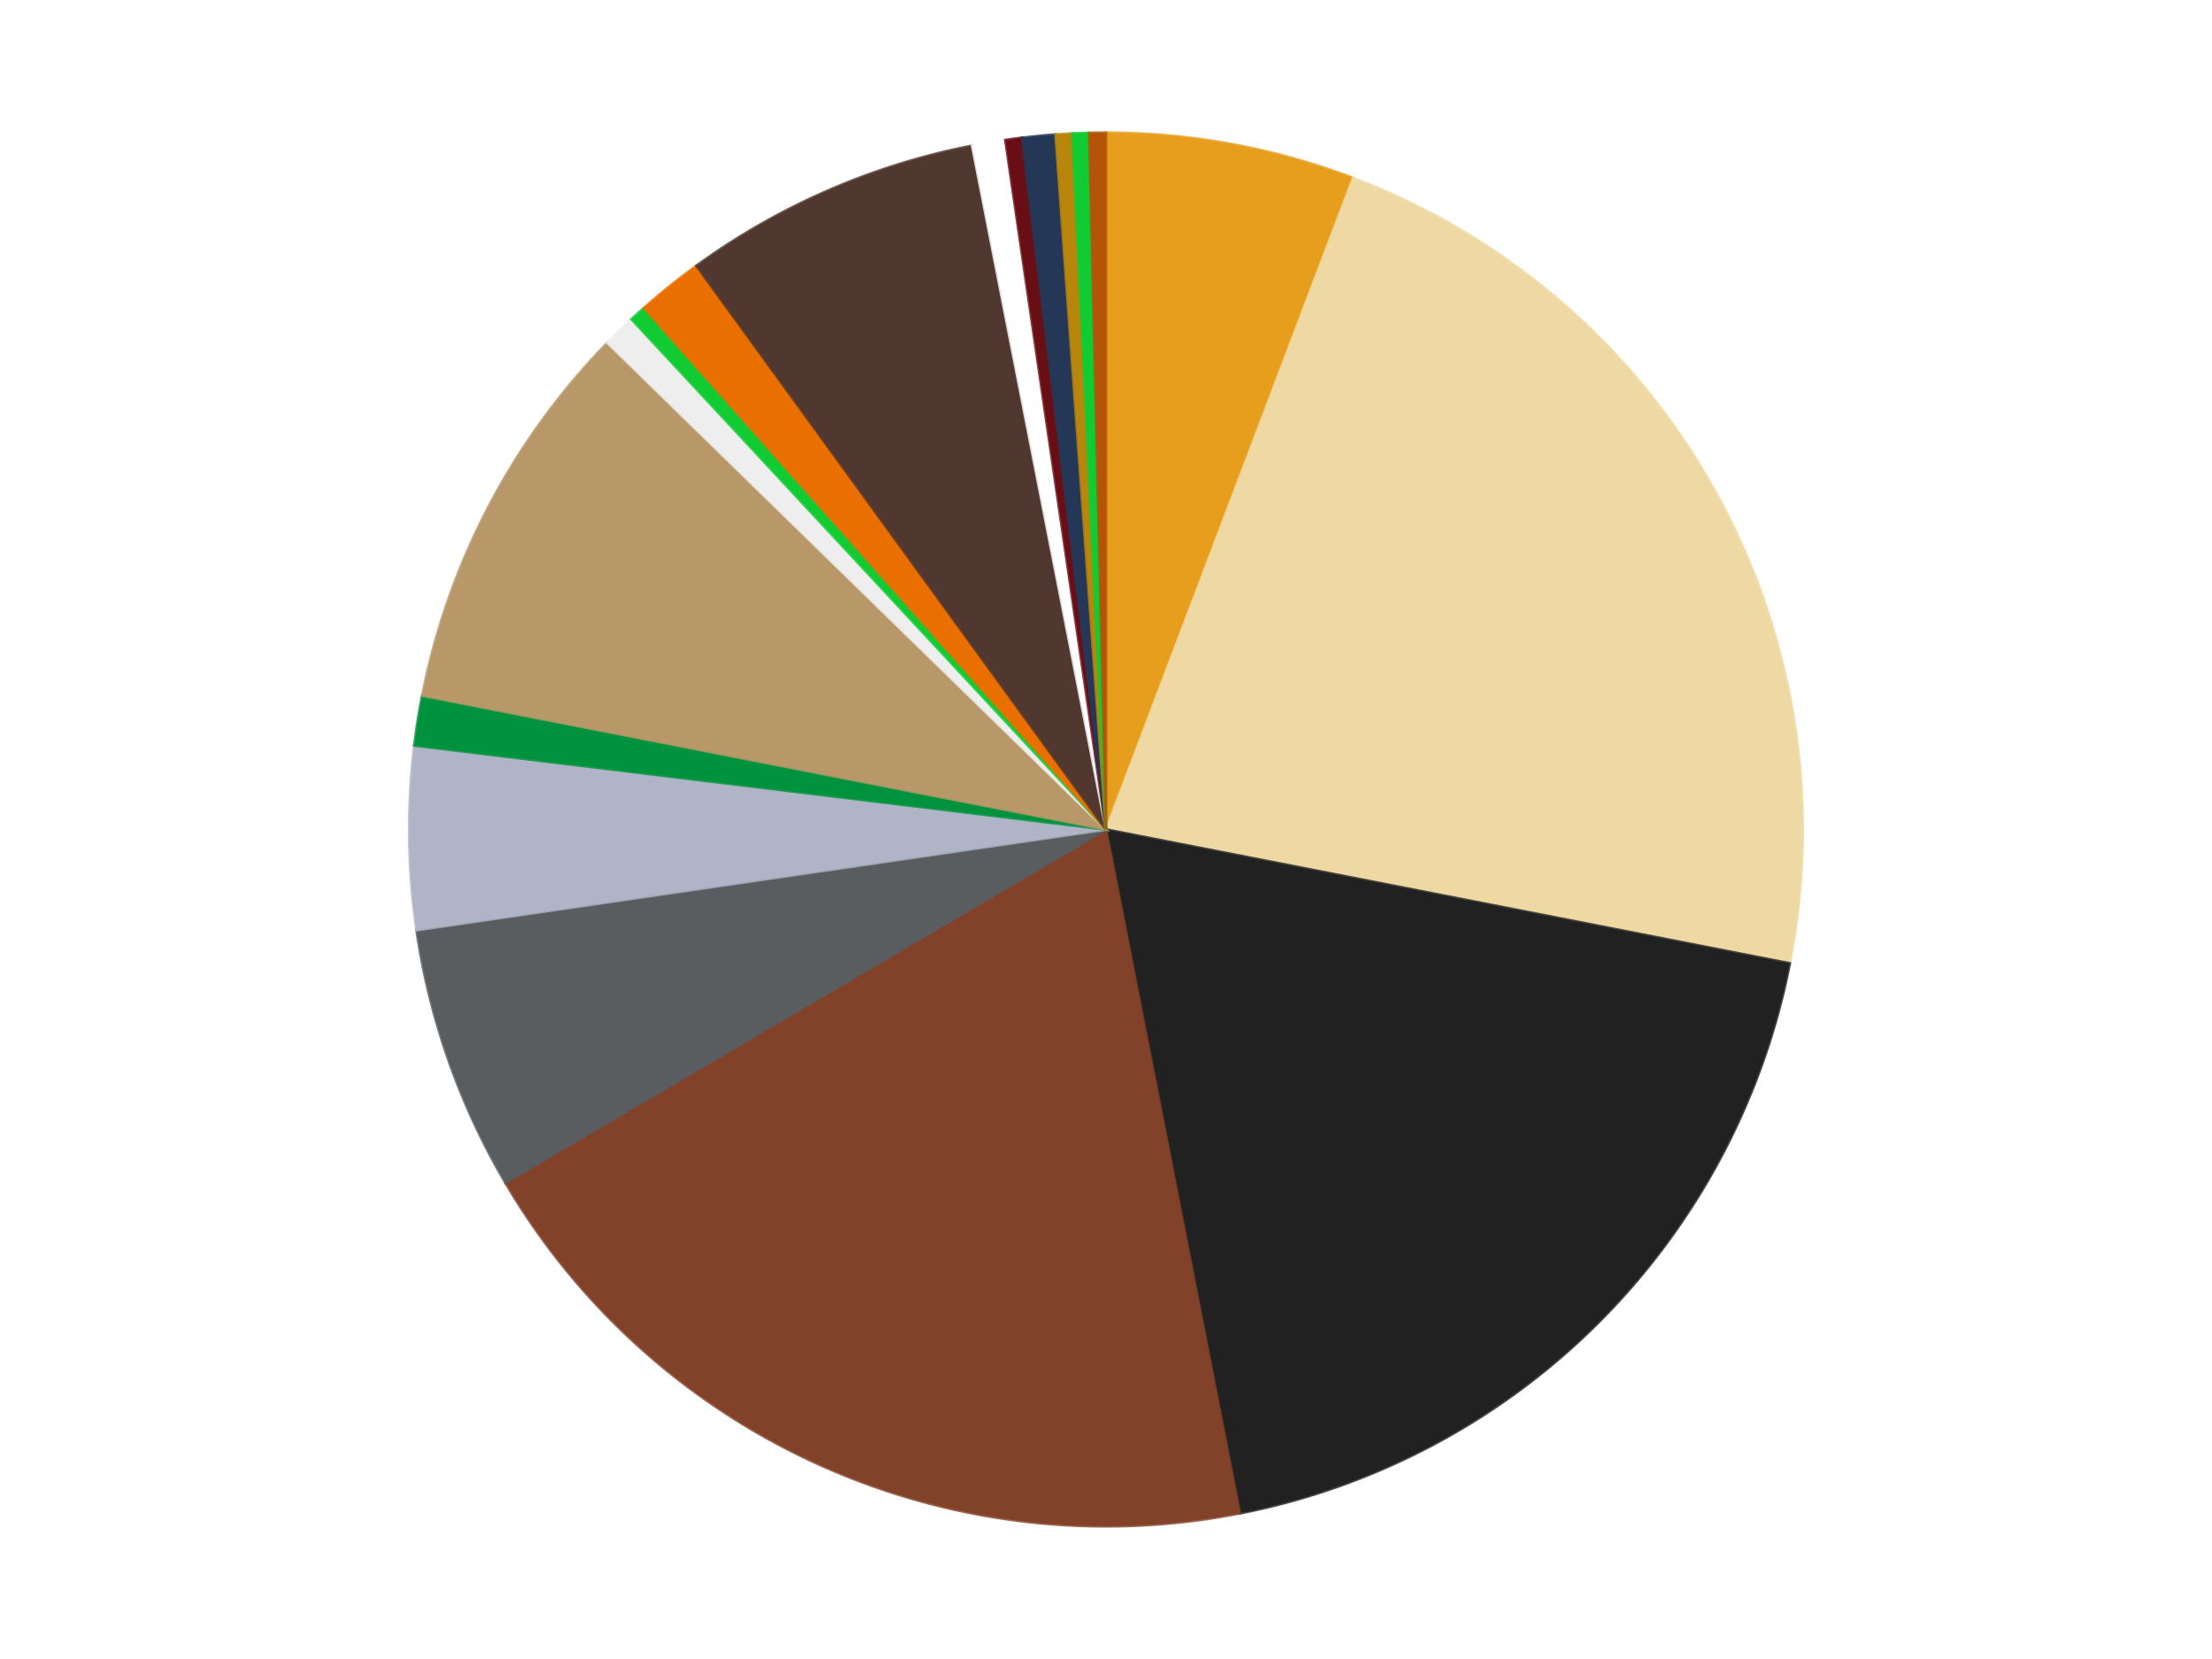
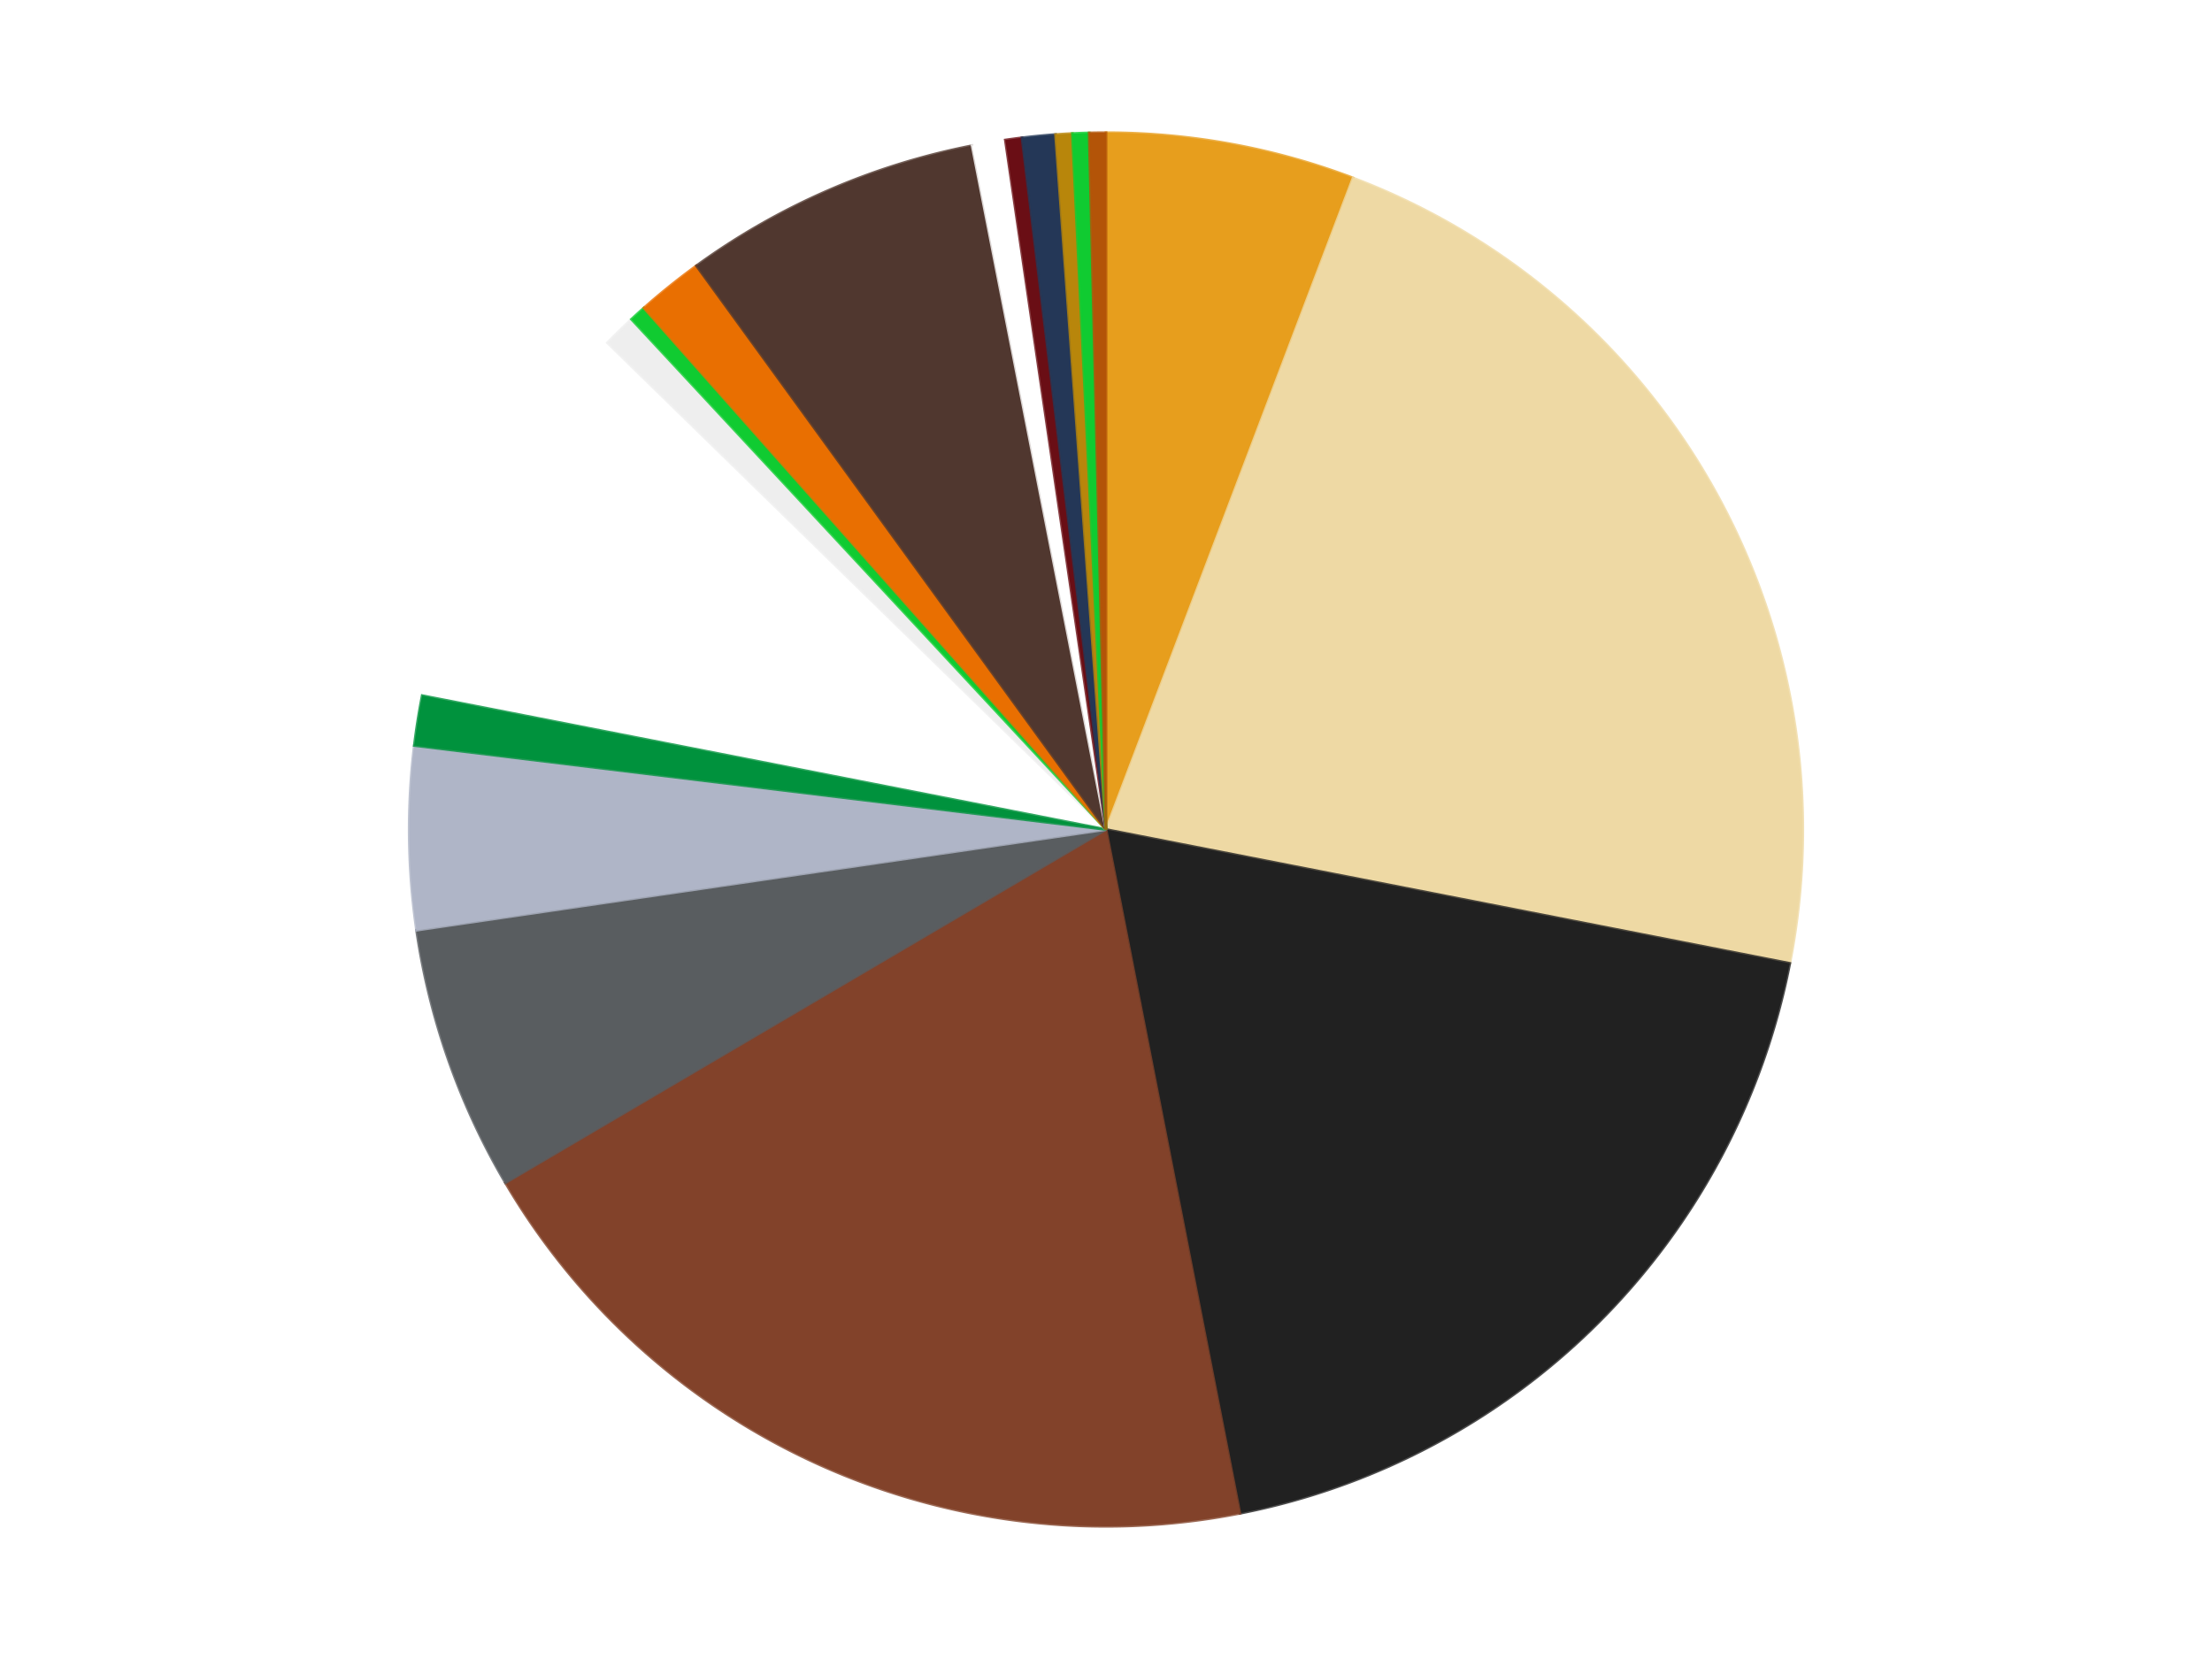
<svg xmlns="http://www.w3.org/2000/svg" xmlns:xlink="http://www.w3.org/1999/xlink" id="chart-cc17e138-e691-4d74-bb52-600ae7fd657e" class="pygal-chart" viewBox="0 0 800 600">
  <defs>
    <style type="text/css">#chart-cc17e138-e691-4d74-bb52-600ae7fd657e{-webkit-user-select:none;-webkit-font-smoothing:antialiased;font-family:Consolas,"Liberation Mono",Menlo,Courier,monospace}#chart-cc17e138-e691-4d74-bb52-600ae7fd657e .title{font-family:Consolas,"Liberation Mono",Menlo,Courier,monospace;font-size:16px}#chart-cc17e138-e691-4d74-bb52-600ae7fd657e .legends .legend text{font-family:Consolas,"Liberation Mono",Menlo,Courier,monospace;font-size:14px}#chart-cc17e138-e691-4d74-bb52-600ae7fd657e .axis text{font-family:Consolas,"Liberation Mono",Menlo,Courier,monospace;font-size:10px}#chart-cc17e138-e691-4d74-bb52-600ae7fd657e .axis text.major{font-family:Consolas,"Liberation Mono",Menlo,Courier,monospace;font-size:10px}#chart-cc17e138-e691-4d74-bb52-600ae7fd657e .text-overlay text.value{font-family:Consolas,"Liberation Mono",Menlo,Courier,monospace;font-size:16px}#chart-cc17e138-e691-4d74-bb52-600ae7fd657e .text-overlay text.label{font-family:Consolas,"Liberation Mono",Menlo,Courier,monospace;font-size:10px}#chart-cc17e138-e691-4d74-bb52-600ae7fd657e .tooltip{font-family:Consolas,"Liberation Mono",Menlo,Courier,monospace;font-size:14px}#chart-cc17e138-e691-4d74-bb52-600ae7fd657e text.no_data{font-family:Consolas,"Liberation Mono",Menlo,Courier,monospace;font-size:64px}
#chart-cc17e138-e691-4d74-bb52-600ae7fd657e{background-color:transparent}#chart-cc17e138-e691-4d74-bb52-600ae7fd657e path,#chart-cc17e138-e691-4d74-bb52-600ae7fd657e line,#chart-cc17e138-e691-4d74-bb52-600ae7fd657e rect,#chart-cc17e138-e691-4d74-bb52-600ae7fd657e circle{-webkit-transition:150ms;-moz-transition:150ms;transition:150ms}#chart-cc17e138-e691-4d74-bb52-600ae7fd657e .graph &gt; .background{fill:transparent}#chart-cc17e138-e691-4d74-bb52-600ae7fd657e .plot &gt; .background{fill:transparent}#chart-cc17e138-e691-4d74-bb52-600ae7fd657e .graph{fill:rgba(0,0,0,.87)}#chart-cc17e138-e691-4d74-bb52-600ae7fd657e text.no_data{fill:rgba(0,0,0,1)}#chart-cc17e138-e691-4d74-bb52-600ae7fd657e .title{fill:rgba(0,0,0,1)}#chart-cc17e138-e691-4d74-bb52-600ae7fd657e .legends .legend text{fill:rgba(0,0,0,.87)}#chart-cc17e138-e691-4d74-bb52-600ae7fd657e .legends .legend:hover text{fill:rgba(0,0,0,1)}#chart-cc17e138-e691-4d74-bb52-600ae7fd657e .axis .line{stroke:rgba(0,0,0,1)}#chart-cc17e138-e691-4d74-bb52-600ae7fd657e .axis .guide.line{stroke:rgba(0,0,0,.54)}#chart-cc17e138-e691-4d74-bb52-600ae7fd657e .axis .major.line{stroke:rgba(0,0,0,.87)}#chart-cc17e138-e691-4d74-bb52-600ae7fd657e .axis text.major{fill:rgba(0,0,0,1)}#chart-cc17e138-e691-4d74-bb52-600ae7fd657e .axis.y .guides:hover .guide.line,#chart-cc17e138-e691-4d74-bb52-600ae7fd657e .line-graph .axis.x .guides:hover .guide.line,#chart-cc17e138-e691-4d74-bb52-600ae7fd657e .stackedline-graph .axis.x .guides:hover .guide.line,#chart-cc17e138-e691-4d74-bb52-600ae7fd657e .xy-graph .axis.x .guides:hover .guide.line{stroke:rgba(0,0,0,1)}#chart-cc17e138-e691-4d74-bb52-600ae7fd657e .axis .guides:hover text{fill:rgba(0,0,0,1)}#chart-cc17e138-e691-4d74-bb52-600ae7fd657e .reactive{fill-opacity:1.0;stroke-opacity:.8;stroke-width:1}#chart-cc17e138-e691-4d74-bb52-600ae7fd657e .ci{stroke:rgba(0,0,0,.87)}#chart-cc17e138-e691-4d74-bb52-600ae7fd657e .reactive.active,#chart-cc17e138-e691-4d74-bb52-600ae7fd657e .active .reactive{fill-opacity:0.6;stroke-opacity:.9;stroke-width:4}#chart-cc17e138-e691-4d74-bb52-600ae7fd657e .ci .reactive.active{stroke-width:1.5}#chart-cc17e138-e691-4d74-bb52-600ae7fd657e .series text{fill:rgba(0,0,0,1)}#chart-cc17e138-e691-4d74-bb52-600ae7fd657e .tooltip rect{fill:transparent;stroke:rgba(0,0,0,1);-webkit-transition:opacity 150ms;-moz-transition:opacity 150ms;transition:opacity 150ms}#chart-cc17e138-e691-4d74-bb52-600ae7fd657e .tooltip .label{fill:rgba(0,0,0,.87)}#chart-cc17e138-e691-4d74-bb52-600ae7fd657e .tooltip .label{fill:rgba(0,0,0,.87)}#chart-cc17e138-e691-4d74-bb52-600ae7fd657e .tooltip .legend{font-size:.8em;fill:rgba(0,0,0,.54)}#chart-cc17e138-e691-4d74-bb52-600ae7fd657e .tooltip .x_label{font-size:.6em;fill:rgba(0,0,0,1)}#chart-cc17e138-e691-4d74-bb52-600ae7fd657e .tooltip .xlink{font-size:.5em;text-decoration:underline}#chart-cc17e138-e691-4d74-bb52-600ae7fd657e .tooltip .value{font-size:1.5em}#chart-cc17e138-e691-4d74-bb52-600ae7fd657e .bound{font-size:.5em}#chart-cc17e138-e691-4d74-bb52-600ae7fd657e .max-value{font-size:.75em;fill:rgba(0,0,0,.54)}#chart-cc17e138-e691-4d74-bb52-600ae7fd657e .map-element{fill:transparent;stroke:rgba(0,0,0,.54) !important}#chart-cc17e138-e691-4d74-bb52-600ae7fd657e .map-element .reactive{fill-opacity:inherit;stroke-opacity:inherit}#chart-cc17e138-e691-4d74-bb52-600ae7fd657e .color-0,#chart-cc17e138-e691-4d74-bb52-600ae7fd657e .color-0 a:visited{stroke:#F44336;fill:#F44336}#chart-cc17e138-e691-4d74-bb52-600ae7fd657e .color-1,#chart-cc17e138-e691-4d74-bb52-600ae7fd657e .color-1 a:visited{stroke:#3F51B5;fill:#3F51B5}#chart-cc17e138-e691-4d74-bb52-600ae7fd657e .color-2,#chart-cc17e138-e691-4d74-bb52-600ae7fd657e .color-2 a:visited{stroke:#009688;fill:#009688}#chart-cc17e138-e691-4d74-bb52-600ae7fd657e .color-3,#chart-cc17e138-e691-4d74-bb52-600ae7fd657e .color-3 a:visited{stroke:#FFC107;fill:#FFC107}#chart-cc17e138-e691-4d74-bb52-600ae7fd657e .color-4,#chart-cc17e138-e691-4d74-bb52-600ae7fd657e .color-4 a:visited{stroke:#FF5722;fill:#FF5722}#chart-cc17e138-e691-4d74-bb52-600ae7fd657e .color-5,#chart-cc17e138-e691-4d74-bb52-600ae7fd657e .color-5 a:visited{stroke:#9C27B0;fill:#9C27B0}#chart-cc17e138-e691-4d74-bb52-600ae7fd657e .color-6,#chart-cc17e138-e691-4d74-bb52-600ae7fd657e .color-6 a:visited{stroke:#03A9F4;fill:#03A9F4}#chart-cc17e138-e691-4d74-bb52-600ae7fd657e .color-7,#chart-cc17e138-e691-4d74-bb52-600ae7fd657e .color-7 a:visited{stroke:#8BC34A;fill:#8BC34A}#chart-cc17e138-e691-4d74-bb52-600ae7fd657e .color-8,#chart-cc17e138-e691-4d74-bb52-600ae7fd657e .color-8 a:visited{stroke:#FF9800;fill:#FF9800}#chart-cc17e138-e691-4d74-bb52-600ae7fd657e .color-9,#chart-cc17e138-e691-4d74-bb52-600ae7fd657e .color-9 a:visited{stroke:#E91E63;fill:#E91E63}#chart-cc17e138-e691-4d74-bb52-600ae7fd657e .color-10,#chart-cc17e138-e691-4d74-bb52-600ae7fd657e .color-10 a:visited{stroke:#2196F3;fill:#2196F3}#chart-cc17e138-e691-4d74-bb52-600ae7fd657e .color-11,#chart-cc17e138-e691-4d74-bb52-600ae7fd657e .color-11 a:visited{stroke:#4CAF50;fill:#4CAF50}#chart-cc17e138-e691-4d74-bb52-600ae7fd657e .color-12,#chart-cc17e138-e691-4d74-bb52-600ae7fd657e .color-12 a:visited{stroke:#FFEB3B;fill:#FFEB3B}#chart-cc17e138-e691-4d74-bb52-600ae7fd657e .color-13,#chart-cc17e138-e691-4d74-bb52-600ae7fd657e .color-13 a:visited{stroke:#673AB7;fill:#673AB7}#chart-cc17e138-e691-4d74-bb52-600ae7fd657e .color-14,#chart-cc17e138-e691-4d74-bb52-600ae7fd657e .color-14 a:visited{stroke:#00BCD4;fill:#00BCD4}#chart-cc17e138-e691-4d74-bb52-600ae7fd657e .color-15,#chart-cc17e138-e691-4d74-bb52-600ae7fd657e .color-15 a:visited{stroke:#CDDC39;fill:#CDDC39}#chart-cc17e138-e691-4d74-bb52-600ae7fd657e .color-16,#chart-cc17e138-e691-4d74-bb52-600ae7fd657e .color-16 a:visited{stroke:#9E9E9E;fill:#9E9E9E}#chart-cc17e138-e691-4d74-bb52-600ae7fd657e .color-17,#chart-cc17e138-e691-4d74-bb52-600ae7fd657e .color-17 a:visited{stroke:#607D8B;fill:#607D8B}#chart-cc17e138-e691-4d74-bb52-600ae7fd657e .text-overlay .color-0 text{fill:black}#chart-cc17e138-e691-4d74-bb52-600ae7fd657e .text-overlay .color-1 text{fill:black}#chart-cc17e138-e691-4d74-bb52-600ae7fd657e .text-overlay .color-2 text{fill:black}#chart-cc17e138-e691-4d74-bb52-600ae7fd657e .text-overlay .color-3 text{fill:black}#chart-cc17e138-e691-4d74-bb52-600ae7fd657e .text-overlay .color-4 text{fill:black}#chart-cc17e138-e691-4d74-bb52-600ae7fd657e .text-overlay .color-5 text{fill:black}#chart-cc17e138-e691-4d74-bb52-600ae7fd657e .text-overlay .color-6 text{fill:black}#chart-cc17e138-e691-4d74-bb52-600ae7fd657e .text-overlay .color-7 text{fill:black}#chart-cc17e138-e691-4d74-bb52-600ae7fd657e .text-overlay .color-8 text{fill:black}#chart-cc17e138-e691-4d74-bb52-600ae7fd657e .text-overlay .color-9 text{fill:black}#chart-cc17e138-e691-4d74-bb52-600ae7fd657e .text-overlay .color-10 text{fill:black}#chart-cc17e138-e691-4d74-bb52-600ae7fd657e .text-overlay .color-11 text{fill:black}#chart-cc17e138-e691-4d74-bb52-600ae7fd657e .text-overlay .color-12 text{fill:black}#chart-cc17e138-e691-4d74-bb52-600ae7fd657e .text-overlay .color-13 text{fill:black}#chart-cc17e138-e691-4d74-bb52-600ae7fd657e .text-overlay .color-14 text{fill:black}#chart-cc17e138-e691-4d74-bb52-600ae7fd657e .text-overlay .color-15 text{fill:black}#chart-cc17e138-e691-4d74-bb52-600ae7fd657e .text-overlay .color-16 text{fill:black}#chart-cc17e138-e691-4d74-bb52-600ae7fd657e .text-overlay .color-17 text{fill:black}
#chart-cc17e138-e691-4d74-bb52-600ae7fd657e text.no_data{text-anchor:middle}#chart-cc17e138-e691-4d74-bb52-600ae7fd657e .guide.line{fill:none}#chart-cc17e138-e691-4d74-bb52-600ae7fd657e .centered{text-anchor:middle}#chart-cc17e138-e691-4d74-bb52-600ae7fd657e .title{text-anchor:middle}#chart-cc17e138-e691-4d74-bb52-600ae7fd657e .legends .legend text{fill-opacity:1}#chart-cc17e138-e691-4d74-bb52-600ae7fd657e .axis.x text{text-anchor:middle}#chart-cc17e138-e691-4d74-bb52-600ae7fd657e .axis.x:not(.web) text[transform]{text-anchor:start}#chart-cc17e138-e691-4d74-bb52-600ae7fd657e .axis.x:not(.web) text[transform].backwards{text-anchor:end}#chart-cc17e138-e691-4d74-bb52-600ae7fd657e .axis.y text{text-anchor:end}#chart-cc17e138-e691-4d74-bb52-600ae7fd657e .axis.y text[transform].backwards{text-anchor:start}#chart-cc17e138-e691-4d74-bb52-600ae7fd657e .axis.y2 text{text-anchor:start}#chart-cc17e138-e691-4d74-bb52-600ae7fd657e .axis.y2 text[transform].backwards{text-anchor:end}#chart-cc17e138-e691-4d74-bb52-600ae7fd657e .axis .guide.line{stroke-dasharray:4,4;stroke:black}#chart-cc17e138-e691-4d74-bb52-600ae7fd657e .axis .major.guide.line{stroke-dasharray:6,6;stroke:black}#chart-cc17e138-e691-4d74-bb52-600ae7fd657e .horizontal .axis.y .guide.line,#chart-cc17e138-e691-4d74-bb52-600ae7fd657e .horizontal .axis.y2 .guide.line,#chart-cc17e138-e691-4d74-bb52-600ae7fd657e .vertical .axis.x .guide.line{opacity:0}#chart-cc17e138-e691-4d74-bb52-600ae7fd657e .horizontal .axis.always_show .guide.line,#chart-cc17e138-e691-4d74-bb52-600ae7fd657e .vertical .axis.always_show .guide.line{opacity:1 !important}#chart-cc17e138-e691-4d74-bb52-600ae7fd657e .axis.y .guides:hover .guide.line,#chart-cc17e138-e691-4d74-bb52-600ae7fd657e .axis.y2 .guides:hover .guide.line,#chart-cc17e138-e691-4d74-bb52-600ae7fd657e .axis.x .guides:hover .guide.line{opacity:1}#chart-cc17e138-e691-4d74-bb52-600ae7fd657e .axis .guides:hover text{opacity:1}#chart-cc17e138-e691-4d74-bb52-600ae7fd657e .nofill{fill:none}#chart-cc17e138-e691-4d74-bb52-600ae7fd657e .subtle-fill{fill-opacity:.2}#chart-cc17e138-e691-4d74-bb52-600ae7fd657e .dot{stroke-width:1px;fill-opacity:1;stroke-opacity:1}#chart-cc17e138-e691-4d74-bb52-600ae7fd657e .dot.active{stroke-width:5px}#chart-cc17e138-e691-4d74-bb52-600ae7fd657e .dot.negative{fill:transparent}#chart-cc17e138-e691-4d74-bb52-600ae7fd657e text,#chart-cc17e138-e691-4d74-bb52-600ae7fd657e tspan{stroke:none !important}#chart-cc17e138-e691-4d74-bb52-600ae7fd657e .series text.active{opacity:1}#chart-cc17e138-e691-4d74-bb52-600ae7fd657e .tooltip rect{fill-opacity:.95;stroke-width:.5}#chart-cc17e138-e691-4d74-bb52-600ae7fd657e .tooltip text{fill-opacity:1}#chart-cc17e138-e691-4d74-bb52-600ae7fd657e .showable{visibility:hidden}#chart-cc17e138-e691-4d74-bb52-600ae7fd657e .showable.shown{visibility:visible}#chart-cc17e138-e691-4d74-bb52-600ae7fd657e .gauge-background{fill:rgba(229,229,229,1);stroke:none}#chart-cc17e138-e691-4d74-bb52-600ae7fd657e .bg-lines{stroke:transparent;stroke-width:2px}</style>
    <script type="text/javascript">window.pygal = window.pygal || {};window.pygal.config = window.pygal.config || {};window.pygal.config['cc17e138-e691-4d74-bb52-600ae7fd657e'] = {"allow_interruptions": false, "box_mode": "extremes", "classes": ["pygal-chart"], "css": ["file://style.css", "file://graph.css"], "defs": [], "disable_xml_declaration": false, "dots_size": 2.5, "dynamic_print_values": false, "explicit_size": false, "fill": false, "force_uri_protocol": "https", "formatter": null, "half_pie": false, "height": 600, "include_x_axis": false, "inner_radius": 0, "interpolate": null, "interpolation_parameters": {}, "interpolation_precision": 250, "inverse_y_axis": false, "js": ["//kozea.github.io/pygal.js/2.0.x/pygal-tooltips.min.js"], "legend_at_bottom": false, "legend_at_bottom_columns": null, "legend_box_size": 12, "logarithmic": false, "margin": 20, "margin_bottom": null, "margin_left": null, "margin_right": null, "margin_top": null, "max_scale": 16, "min_scale": 4, "missing_value_fill_truncation": "x", "no_data_text": "No data", "no_prefix": false, "order_min": null, "pretty_print": false, "print_labels": false, "print_values": false, "print_values_position": "center", "print_zeroes": true, "range": null, "rounded_bars": null, "secondary_range": null, "show_dots": true, "show_legend": false, "show_minor_x_labels": true, "show_minor_y_labels": true, "show_only_major_dots": false, "show_x_guides": false, "show_x_labels": true, "show_y_guides": true, "show_y_labels": true, "spacing": 10, "stack_from_top": false, "strict": false, "stroke": true, "stroke_style": null, "style": {"background": "transparent", "ci_colors": [], "colors": ["#F44336", "#3F51B5", "#009688", "#FFC107", "#FF5722", "#9C27B0", "#03A9F4", "#8BC34A", "#FF9800", "#E91E63", "#2196F3", "#4CAF50", "#FFEB3B", "#673AB7", "#00BCD4", "#CDDC39", "#9E9E9E", "#607D8B"], "dot_opacity": "1", "font_family": "Consolas, \"Liberation Mono\", Menlo, Courier, monospace", "foreground": "rgba(0, 0, 0, .87)", "foreground_strong": "rgba(0, 0, 0, 1)", "foreground_subtle": "rgba(0, 0, 0, .54)", "guide_stroke_color": "black", "guide_stroke_dasharray": "4,4", "label_font_family": "Consolas, \"Liberation Mono\", Menlo, Courier, monospace", "label_font_size": 10, "legend_font_family": "Consolas, \"Liberation Mono\", Menlo, Courier, monospace", "legend_font_size": 14, "major_guide_stroke_color": "black", "major_guide_stroke_dasharray": "6,6", "major_label_font_family": "Consolas, \"Liberation Mono\", Menlo, Courier, monospace", "major_label_font_size": 10, "no_data_font_family": "Consolas, \"Liberation Mono\", Menlo, Courier, monospace", "no_data_font_size": 64, "opacity": "1.0", "opacity_hover": "0.6", "plot_background": "transparent", "stroke_opacity": ".8", "stroke_opacity_hover": ".9", "stroke_width": "1", "stroke_width_hover": "4", "title_font_family": "Consolas, \"Liberation Mono\", Menlo, Courier, monospace", "title_font_size": 16, "tooltip_font_family": "Consolas, \"Liberation Mono\", Menlo, Courier, monospace", "tooltip_font_size": 14, "transition": "150ms", "value_background": "rgba(229, 229, 229, 1)", "value_colors": [], "value_font_family": "Consolas, \"Liberation Mono\", Menlo, Courier, monospace", "value_font_size": 16, "value_label_font_family": "Consolas, \"Liberation Mono\", Menlo, Courier, monospace", "value_label_font_size": 10}, "title": null, "tooltip_border_radius": 0, "tooltip_fancy_mode": true, "truncate_label": null, "truncate_legend": null, "width": 800, "x_label_rotation": 0, "x_labels": null, "x_labels_major": null, "x_labels_major_count": null, "x_labels_major_every": null, "x_title": null, "xrange": null, "y_label_rotation": 0, "y_labels": null, "y_labels_major": null, "y_labels_major_count": null, "y_labels_major_every": null, "y_title": null, "zero": 0, "legends": ["Pearl Gold", "Tan", "Black", "Reddish Brown", "Dark Bluish Gray", "Light Bluish Gray", "Green", "Dark Tan", "Trans-Clear", "Trans-Bright Green", "Trans-Orange", "Dark Brown", "White", "Dark Red", "Dark Blue", "Metallic Gold", "Bright Green", "Dark Orange"]}</script>
    <script type="text/javascript" xlink:href="https://kozea.github.io/pygal.js/2.0.x/pygal-tooltips.min.js" />
  </defs>
  <title>Pygal</title>
  <g class="graph pie-graph vertical">
    <rect x="0" y="0" width="800" height="600" class="background" />
    <g transform="translate(20, 20)" class="plot">
-       <rect x="0" y="0" width="760" height="560" class="background" />
      <g class="series serie-0 color-0">
        <g class="slices">
          <g class="slice" style="fill: #E79E1D; stroke: #E79E1D">
            <path d="M380 28 A252 252 0 0 1 469.36 44.376 L380 280 A0 0 0 0 0 380 280 z" class="slice reactive tooltip-trigger" />
            <desc class="value">15</desc>
            <desc class="x centered">402.7121347645521</desc>
            <desc class="y centered">156.0638917246599</desc>
          </g>
        </g>
      </g>
      <g class="series serie-1 color-1">
        <g class="slices">
          <g class="slice" style="fill: #EED9A4; stroke: #EED9A4">
            <path d="M469.36 44.376 A252 252 0 0 1 627.305 328.416 L380 280 A0 0 0 0 0 380 280 z" class="slice reactive tooltip-trigger" />
            <desc class="value">58</desc>
            <desc class="x centered">490.11997211094126</desc>
            <desc class="y centered">218.76608993143165</desc>
          </g>
        </g>
      </g>
      <g class="series serie-2 color-2">
        <g class="slices">
          <g class="slice" style="fill: #212121; stroke: #212121">
            <path d="M627.305 328.416 A252 252 0 0 1 428.416 527.305 L380 280 A0 0 0 0 0 380 280 z" class="slice reactive tooltip-trigger" />
            <desc class="value">49</desc>
            <desc class="x centered">469.095454429505</desc>
            <desc class="y centered">369.09545442950497</desc>
          </g>
        </g>
      </g>
      <g class="series serie-3 color-3">
        <g class="slices">
          <g class="slice" style="fill: #82422A; stroke: #82422A">
            <path d="M428.416 527.305 A252 252 0 0 1 162.784 407.754 L380 280 A0 0 0 0 0 380 280 z" class="slice reactive tooltip-trigger" />
            <desc class="value">51</desc>
            <desc class="x centered">328.2879865129526</desc>
            <desc class="y centered">394.8993805950033</desc>
          </g>
        </g>
      </g>
      <g class="series serie-4 color-4">
        <g class="slices">
          <g class="slice" style="fill: #595D60; stroke: #595D60">
            <path d="M162.784 407.754 A252 252 0 0 1 130.644 316.411 L380 280 A0 0 0 0 0 380 280 z" class="slice reactive tooltip-trigger" />
            <desc class="value">16</desc>
            <desc class="x centered">261.1427115295244</desc>
            <desc class="y centered">321.8203894941946</desc>
          </g>
        </g>
      </g>
      <g class="series serie-5 color-5">
        <g class="slices">
          <g class="slice" style="fill: #AFB5C7; stroke: #AFB5C7">
            <path d="M130.644 316.411 A252 252 0 0 1 129.837 249.625 L380 280 A0 0 0 0 0 380 280 z" class="slice reactive tooltip-trigger" />
            <desc class="value">11</desc>
            <desc class="x centered">254.00919789219307</desc>
            <desc class="y centered">281.52242708575096</desc>
          </g>
        </g>
      </g>
      <g class="series serie-6 color-6">
        <g class="slices">
          <g class="slice" style="fill: #00923D; stroke: #00923D">
            <path d="M129.837 249.625 A252 252 0 0 1 132.695 231.584 L380 280 A0 0 0 0 0 380 280 z" class="slice reactive tooltip-trigger" />
            <desc class="value">3</desc>
            <desc class="x centered">255.55126908501262</desc>
            <desc class="y centered">260.28925740493094</desc>
          </g>
        </g>
      </g>
      <g class="series serie-7 color-7">
        <g class="slices">
          <g class="slice" style="fill: #B89869; stroke: #B89869">
-             <path d="M132.695 231.584 A252 252 0 0 1 199.669 103.975 L380 280 A0 0 0 0 0 380 280 z" class="slice reactive tooltip-trigger" />
            <desc class="value">24</desc>
            <desc class="x centered">268.43254076769557</desc>
            <desc class="y centered">221.44488032248512</desc>
          </g>
        </g>
      </g>
      <g class="series serie-8 color-8">
        <g class="slices">
          <g class="slice" style="fill: #EEEEEE; stroke: #EEEEEE">
            <path d="M199.669 103.975 A252 252 0 0 1 208.384 95.468 L380 280 A0 0 0 0 0 380 280 z" class="slice reactive tooltip-trigger" />
            <desc class="value">2</desc>
            <desc class="x centered">291.98756797863393</desc>
            <desc class="y centered">189.83453094624073</desc>
          </g>
        </g>
      </g>
      <g class="series serie-9 color-9">
        <g class="slices">
          <g class="slice" style="fill: #10Cb31; stroke: #10Cb31">
            <path d="M208.384 95.468 A252 252 0 0 1 212.893 91.375 L380 280 A0 0 0 0 0 380 280 z" class="slice reactive tooltip-trigger" />
            <desc class="value">1</desc>
            <desc class="x centered">295.31309135538964</desc>
            <desc class="y centered">186.70408634768927</desc>
          </g>
        </g>
      </g>
      <g class="series serie-10 color-10">
        <g class="slices">
          <g class="slice" style="fill: #E96F01; stroke: #E96F01">
            <path d="M212.893 91.375 A252 252 0 0 1 231.878 76.128 L380 280 A0 0 0 0 0 380 280 z" class="slice reactive tooltip-trigger" />
            <desc class="value">4</desc>
            <desc class="x centered">301.10066511017254</desc>
            <desc class="y centered">181.76103138803393</desc>
          </g>
        </g>
      </g>
      <g class="series serie-11 color-11">
        <g class="slices">
          <g class="slice" style="fill: #50372F; stroke: #50372F">
            <path d="M231.878 76.128 A252 252 0 0 1 331.584 32.695 L380 280 A0 0 0 0 0 380 280 z" class="slice reactive tooltip-trigger" />
            <desc class="value">18</desc>
            <desc class="x centered">329.6800624707224</desc>
            <desc class="y centered">164.48418339011062</desc>
          </g>
        </g>
      </g>
      <g class="series serie-12 color-12">
        <g class="slices">
          <g class="slice" style="fill: #FFFFFF; stroke: #FFFFFF">
            <path d="M331.584 32.695 A252 252 0 0 1 343.589 30.644 L380 280 A0 0 0 0 0 380 280 z" class="slice reactive tooltip-trigger" />
            <desc class="value">2</desc>
            <desc class="x centered">358.78701279027325</desc>
            <desc class="y centered">155.79851380261198</desc>
          </g>
        </g>
      </g>
      <g class="series serie-13 color-13">
        <g class="slices">
          <g class="slice" style="fill: #6A0E15; stroke: #6A0E15">
            <path d="M343.589 30.644 A252 252 0 0 1 349.625 29.837 L380 280 A0 0 0 0 0 380 280 z" class="slice reactive tooltip-trigger" />
            <desc class="value">1</desc>
            <desc class="x centered">363.30216009302745</desc>
            <desc class="y centered">155.11132099969544</desc>
          </g>
        </g>
      </g>
      <g class="series serie-14 color-14">
        <g class="slices">
          <g class="slice" style="fill: #243757; stroke: #243757">
            <path d="M349.625 29.837 A252 252 0 0 1 361.746 28.662 L380 280 A0 0 0 0 0 380 280 z" class="slice reactive tooltip-trigger" />
            <desc class="value">2</desc>
            <desc class="x centered">367.83924596477124</desc>
            <desc class="y centered">154.58821402557626</desc>
          </g>
        </g>
      </g>
      <g class="series serie-15 color-15">
        <g class="slices">
          <g class="slice" style="fill: #B8860B; stroke: #B8860B">
            <path d="M361.746 28.662 A252 252 0 0 1 367.825 28.294 L380 280 A0 0 0 0 0 380 280 z" class="slice reactive tooltip-trigger" />
            <desc class="value">1</desc>
            <desc class="x centered">372.39230932479205</desc>
            <desc class="y centered">154.229880167862</desc>
          </g>
        </g>
      </g>
      <g class="series serie-16 color-16">
        <g class="slices">
          <g class="slice" style="fill: #10CB31; stroke: #10CB31">
            <path d="M367.825 28.294 A252 252 0 0 1 373.911 28.074 L380 280 A0 0 0 0 0 380 280 z" class="slice reactive tooltip-trigger" />
            <desc class="value">1</desc>
            <desc class="x centered">375.4336077972931</desc>
            <desc class="y centered">154.08277297267438</desc>
          </g>
        </g>
      </g>
      <g class="series serie-17 color-17">
        <g class="slices">
          <g class="slice" style="fill: #B35408; stroke: #B35408">
            <path d="M373.911 28.074 A252 252 0 0 1 380 28 L380 280 A0 0 0 0 0 380 280 z" class="slice reactive tooltip-trigger" />
            <desc class="value">1</desc>
            <desc class="x centered">378.47757291424915</desc>
            <desc class="y centered">154.00919789219307</desc>
          </g>
        </g>
      </g>
    </g>
    <g class="titles" />
    <g transform="translate(20, 20)" class="plot overlay">
      <g class="series serie-0 color-0" />
      <g class="series serie-1 color-1" />
      <g class="series serie-2 color-2" />
      <g class="series serie-3 color-3" />
      <g class="series serie-4 color-4" />
      <g class="series serie-5 color-5" />
      <g class="series serie-6 color-6" />
      <g class="series serie-7 color-7" />
      <g class="series serie-8 color-8" />
      <g class="series serie-9 color-9" />
      <g class="series serie-10 color-10" />
      <g class="series serie-11 color-11" />
      <g class="series serie-12 color-12" />
      <g class="series serie-13 color-13" />
      <g class="series serie-14 color-14" />
      <g class="series serie-15 color-15" />
      <g class="series serie-16 color-16" />
      <g class="series serie-17 color-17" />
    </g>
    <g transform="translate(20, 20)" class="plot text-overlay">
      <g class="series serie-0 color-0" />
      <g class="series serie-1 color-1" />
      <g class="series serie-2 color-2" />
      <g class="series serie-3 color-3" />
      <g class="series serie-4 color-4" />
      <g class="series serie-5 color-5" />
      <g class="series serie-6 color-6" />
      <g class="series serie-7 color-7" />
      <g class="series serie-8 color-8" />
      <g class="series serie-9 color-9" />
      <g class="series serie-10 color-10" />
      <g class="series serie-11 color-11" />
      <g class="series serie-12 color-12" />
      <g class="series serie-13 color-13" />
      <g class="series serie-14 color-14" />
      <g class="series serie-15 color-15" />
      <g class="series serie-16 color-16" />
      <g class="series serie-17 color-17" />
    </g>
    <g transform="translate(20, 20)" class="plot tooltip-overlay">
      <g transform="translate(0 0)" style="opacity: 0" class="tooltip">
        <rect rx="0" ry="0" width="0" height="0" class="tooltip-box" />
        <g class="text" />
      </g>
    </g>
  </g>
</svg>